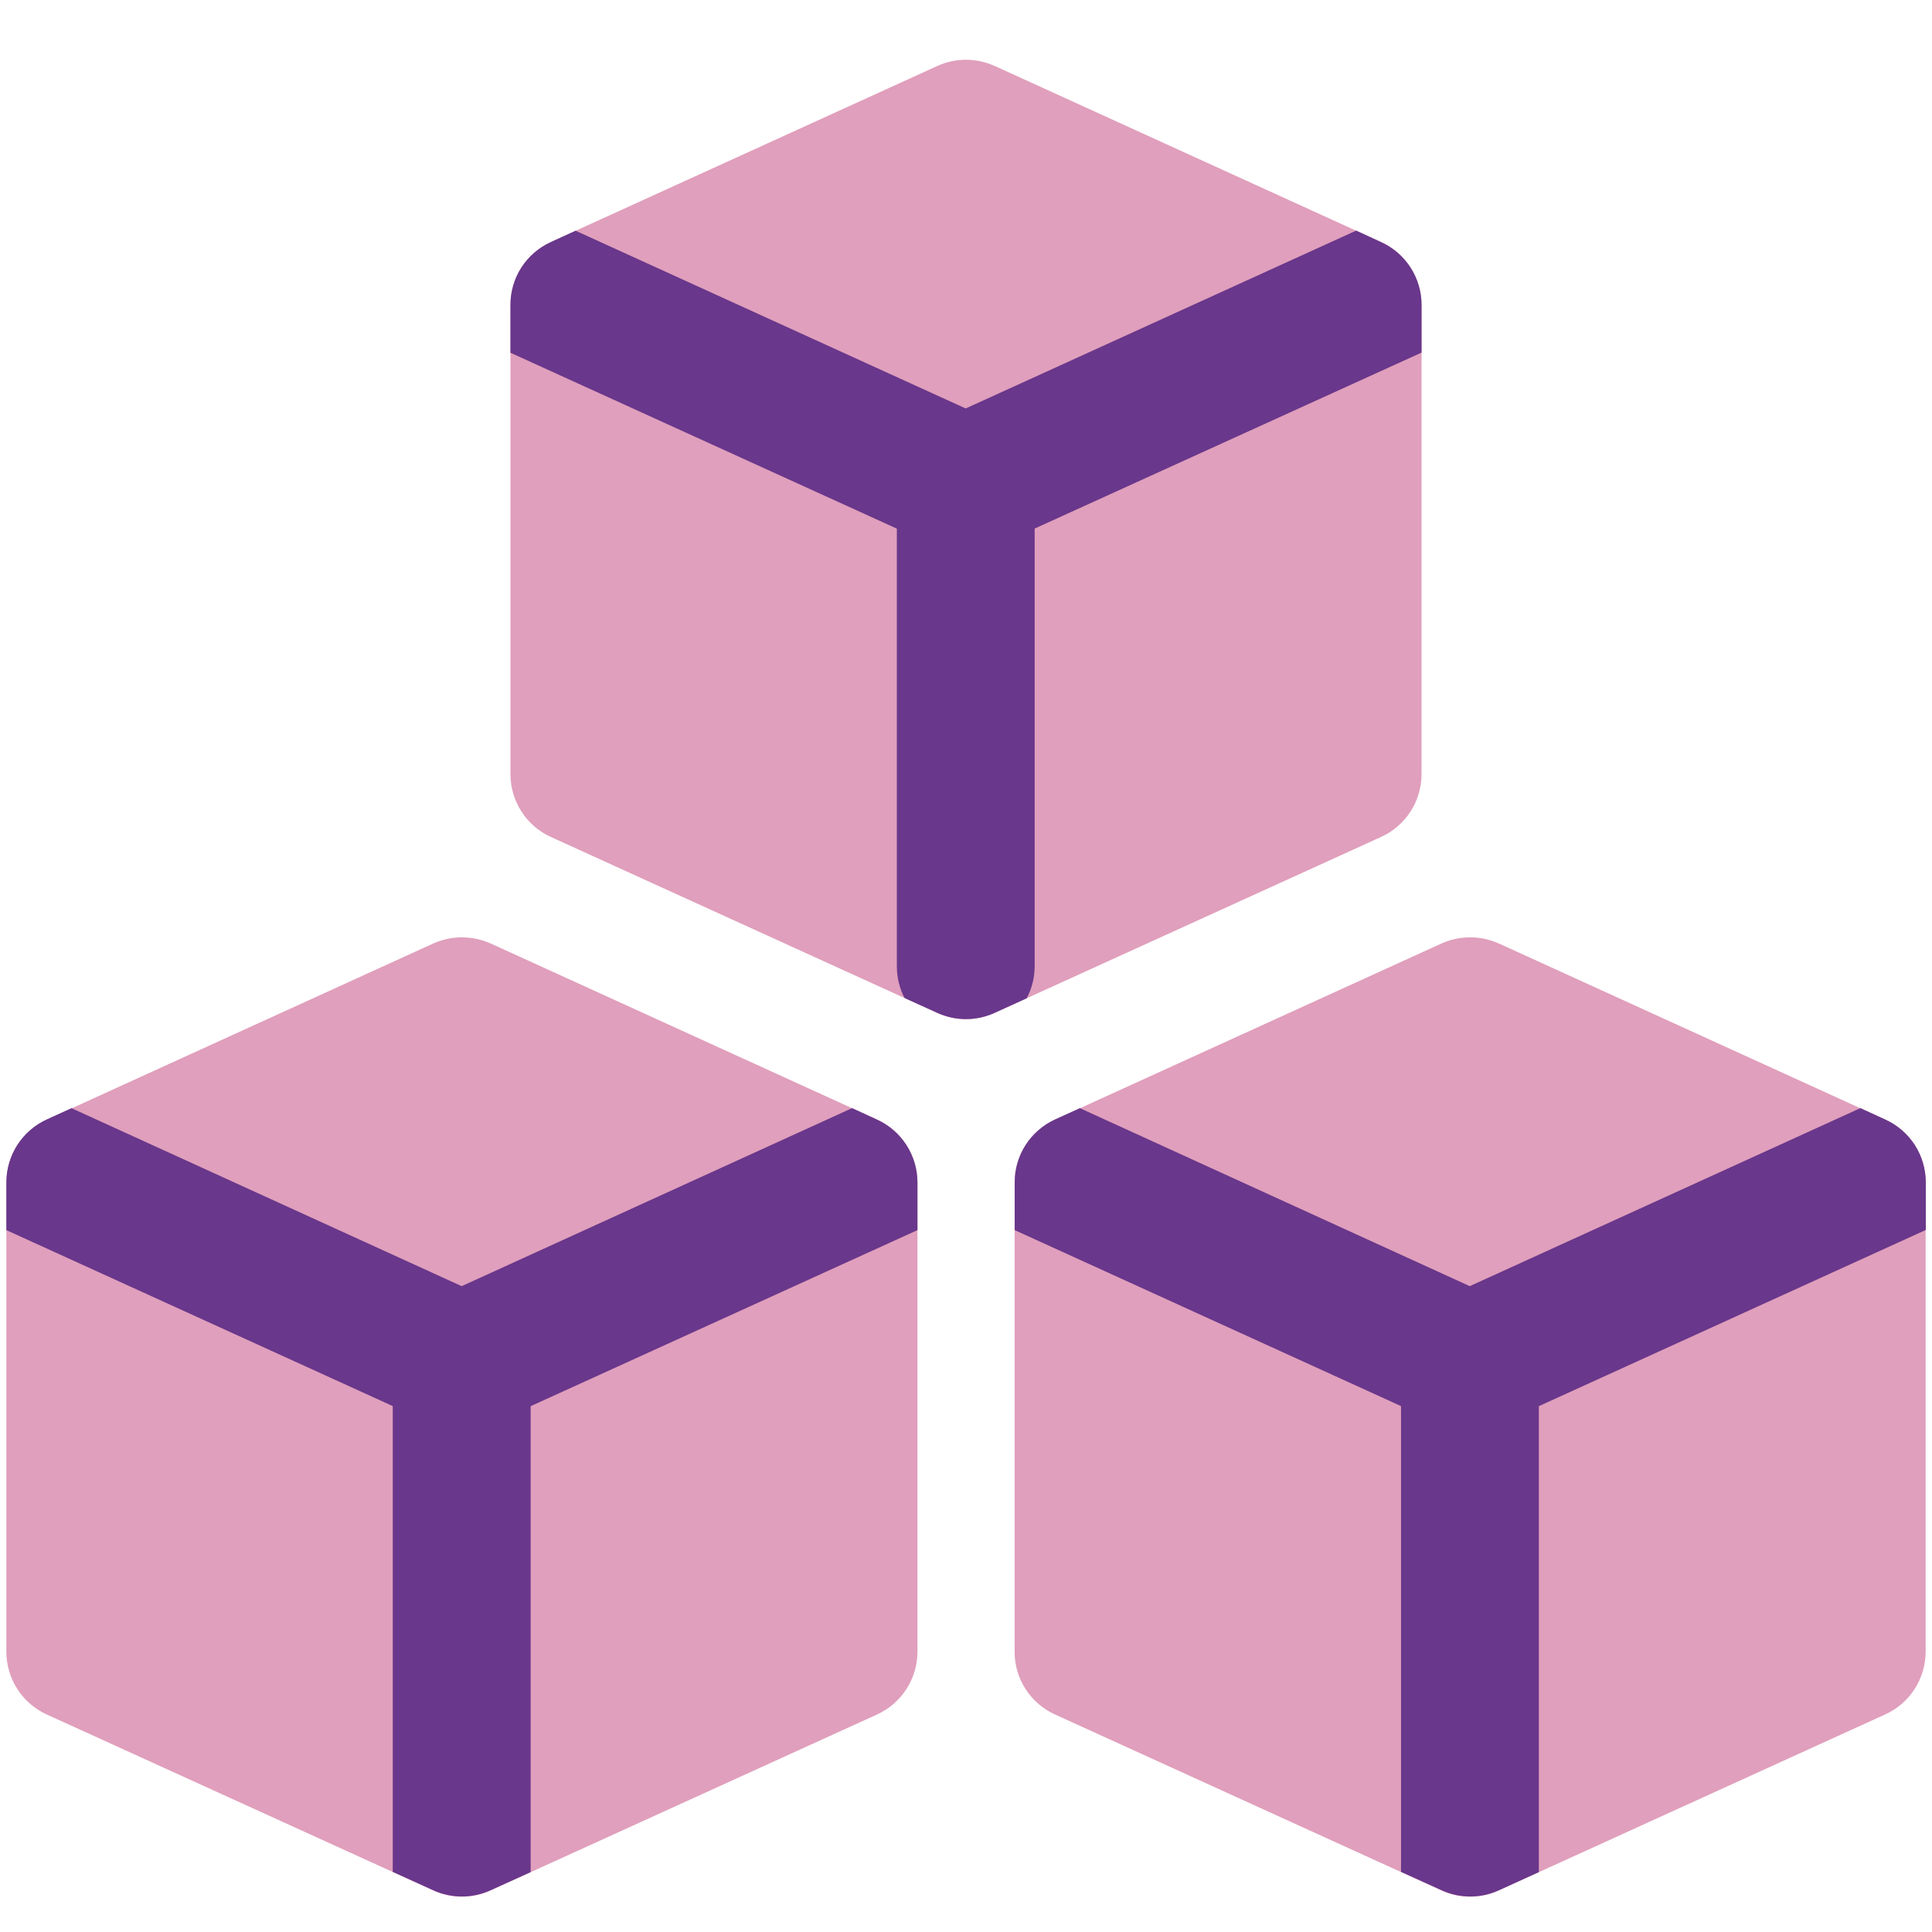
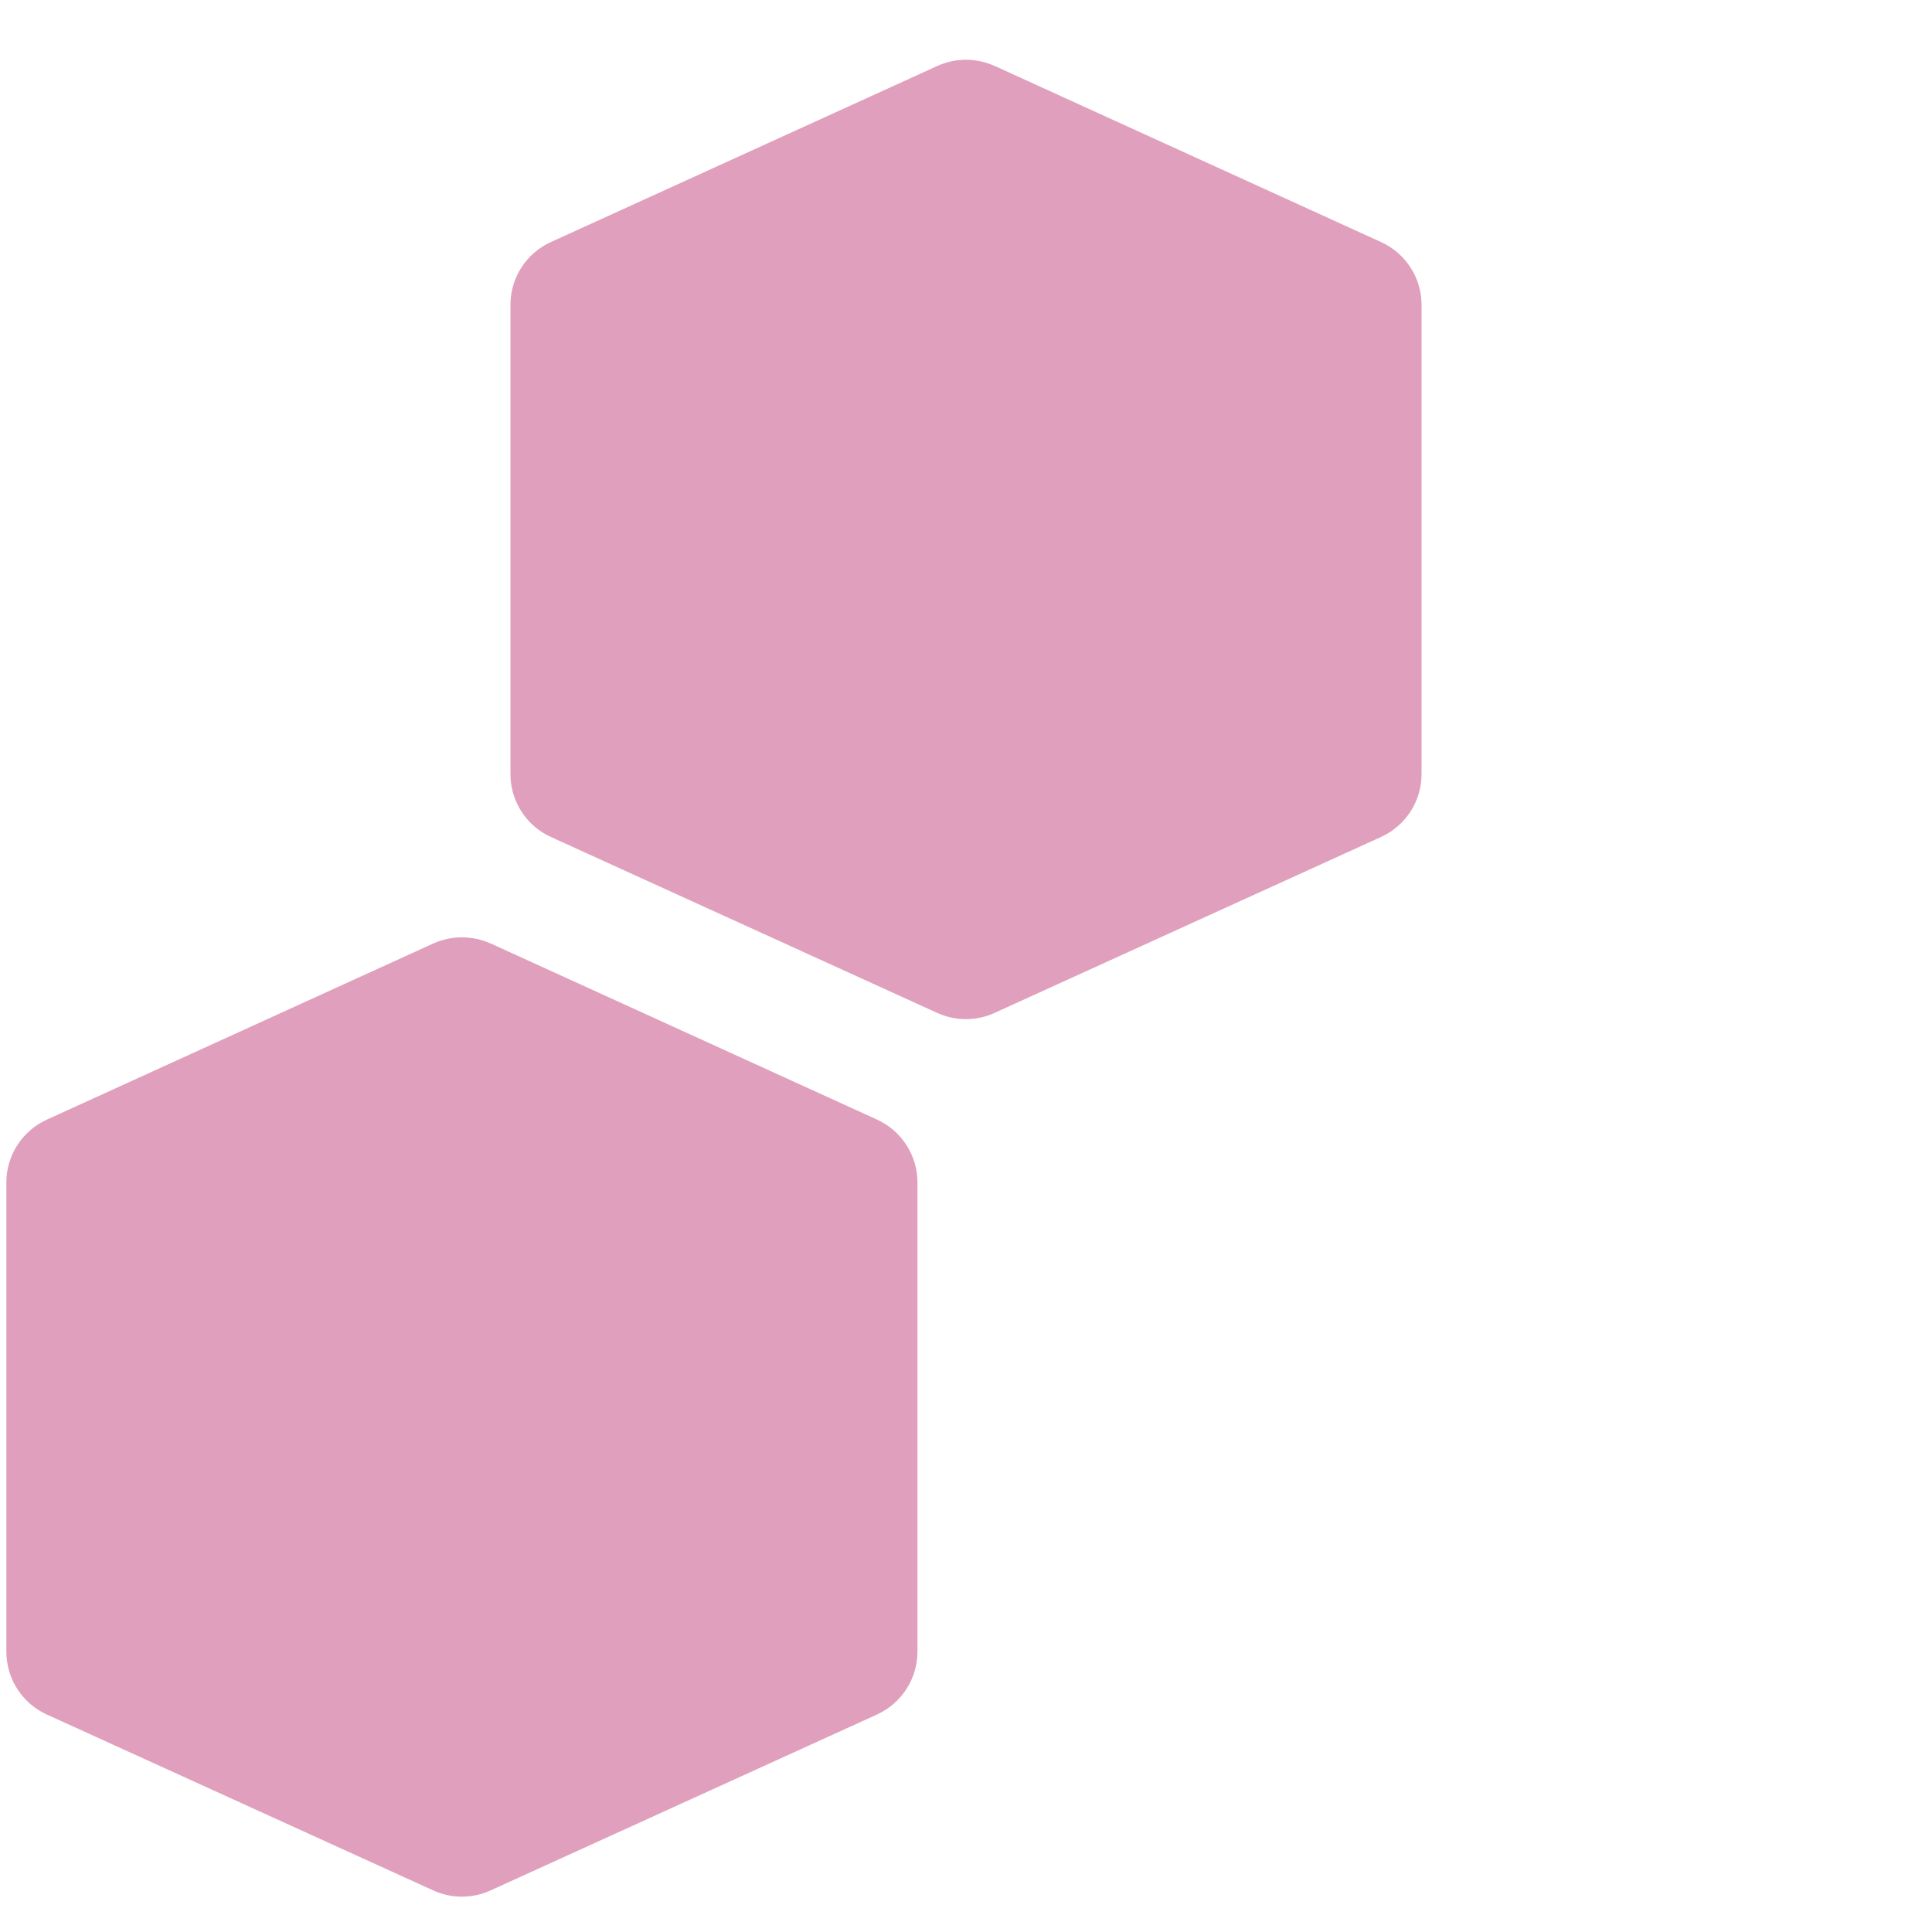
<svg xmlns="http://www.w3.org/2000/svg" width="24" height="24" viewBox="0 0 24 24" fill="none">
  <g clip-path="url(#clip0_306_3036)">
    <path fill-rule="evenodd" clip-rule="evenodd" d="M12.354 0.819C12.243 0.769 12.122 0.742 12 0.742C11.877 0.742 11.756 0.769 11.645 0.819L6.843 3.007C6.693 3.075 6.566 3.185 6.477 3.323C6.388 3.461 6.341 3.622 6.341 3.787V9.615C6.341 9.78 6.388 9.942 6.477 10.08C6.566 10.219 6.693 10.329 6.843 10.397L11.643 12.583C11.755 12.634 11.876 12.66 11.999 12.66C12.122 12.66 12.243 12.634 12.354 12.583L17.156 10.397C17.306 10.329 17.433 10.219 17.522 10.081C17.611 9.943 17.659 9.782 17.659 9.617V3.787C17.659 3.622 17.611 3.461 17.522 3.323C17.433 3.185 17.306 3.075 17.156 3.007L12.356 0.819H12.354Z" fill="#E09FBC" />
-     <path fill-rule="evenodd" clip-rule="evenodd" d="M16.846 2.865L11.996 5.074L7.15 2.866L6.843 3.007C6.693 3.075 6.566 3.185 6.477 3.323C6.388 3.461 6.341 3.622 6.341 3.787V4.382L11.141 6.567V12C11.14 12.138 11.173 12.275 11.237 12.398L11.645 12.583C11.756 12.633 11.877 12.66 12 12.66C12.122 12.66 12.243 12.633 12.354 12.583L12.754 12.401C12.819 12.278 12.854 12.14 12.853 12V6.566L17.659 4.38V3.787C17.659 3.622 17.611 3.461 17.522 3.323C17.433 3.185 17.306 3.075 17.156 3.007L16.848 2.865H16.846Z" fill="#69378B" />
-     <path fill-rule="evenodd" clip-rule="evenodd" d="M18.617 11.72C18.506 11.67 18.385 11.644 18.262 11.644C18.14 11.644 18.019 11.67 17.907 11.72L13.106 13.908C12.956 13.976 12.829 14.086 12.74 14.224C12.651 14.362 12.604 14.523 12.604 14.688V20.517C12.603 20.681 12.65 20.843 12.739 20.981C12.829 21.12 12.956 21.23 13.106 21.298L17.906 23.484C18.017 23.535 18.139 23.561 18.262 23.561C18.384 23.561 18.506 23.535 18.617 23.484L23.417 21.298C23.567 21.23 23.695 21.121 23.784 20.982C23.873 20.844 23.921 20.683 23.921 20.518V14.688C23.921 14.523 23.874 14.362 23.785 14.224C23.696 14.086 23.569 13.976 23.419 13.908L18.619 11.72H18.617Z" fill="#E09FBC" />
-     <path fill-rule="evenodd" clip-rule="evenodd" d="M23.109 13.766L18.258 15.977L13.415 13.766L13.106 13.906C12.957 13.975 12.83 14.085 12.741 14.223C12.652 14.361 12.605 14.522 12.605 14.686V15.281L17.404 17.467V23.253L17.91 23.482C18.021 23.533 18.142 23.559 18.264 23.559C18.387 23.559 18.508 23.533 18.619 23.482L19.116 23.256V17.468L23.923 15.279V14.688C23.923 14.524 23.876 14.363 23.787 14.224C23.698 14.086 23.571 13.976 23.421 13.908L23.112 13.766H23.109Z" fill="#69378B" />
    <path fill-rule="evenodd" clip-rule="evenodd" d="M6.093 11.72C5.981 11.67 5.86 11.644 5.738 11.644C5.616 11.644 5.495 11.67 5.383 11.72L0.583 13.908C0.433 13.976 0.306 14.085 0.216 14.224C0.127 14.362 0.079 14.523 0.079 14.688V20.517C0.079 20.681 0.126 20.843 0.215 20.981C0.304 21.12 0.431 21.23 0.581 21.298L5.383 23.484C5.495 23.535 5.616 23.561 5.738 23.561C5.86 23.561 5.981 23.535 6.093 23.484L10.895 21.298C11.044 21.23 11.171 21.12 11.26 20.982C11.349 20.844 11.397 20.683 11.397 20.518V14.688C11.397 14.523 11.349 14.362 11.26 14.224C11.171 14.086 11.044 13.976 10.895 13.908L6.095 11.72H6.093Z" fill="#E09FBC" />
-     <path fill-rule="evenodd" clip-rule="evenodd" d="M10.584 13.766L5.735 15.977L0.888 13.766L0.581 13.906C0.432 13.974 0.305 14.084 0.216 14.222C0.127 14.361 0.079 14.522 0.079 14.686V15.281L4.879 17.467V23.253L5.383 23.482C5.495 23.533 5.616 23.559 5.738 23.559C5.86 23.559 5.981 23.533 6.093 23.482L6.592 23.256V17.468L11.397 15.281V14.688C11.397 14.524 11.349 14.363 11.26 14.224C11.171 14.086 11.044 13.976 10.895 13.908L10.586 13.766H10.584Z" fill="#69378B" />
  </g>
  <defs>
    <clipPath id="clip0_306_3036">
      <rect width="24" height="24" fill="white" />
    </clipPath>
  </defs>
</svg>